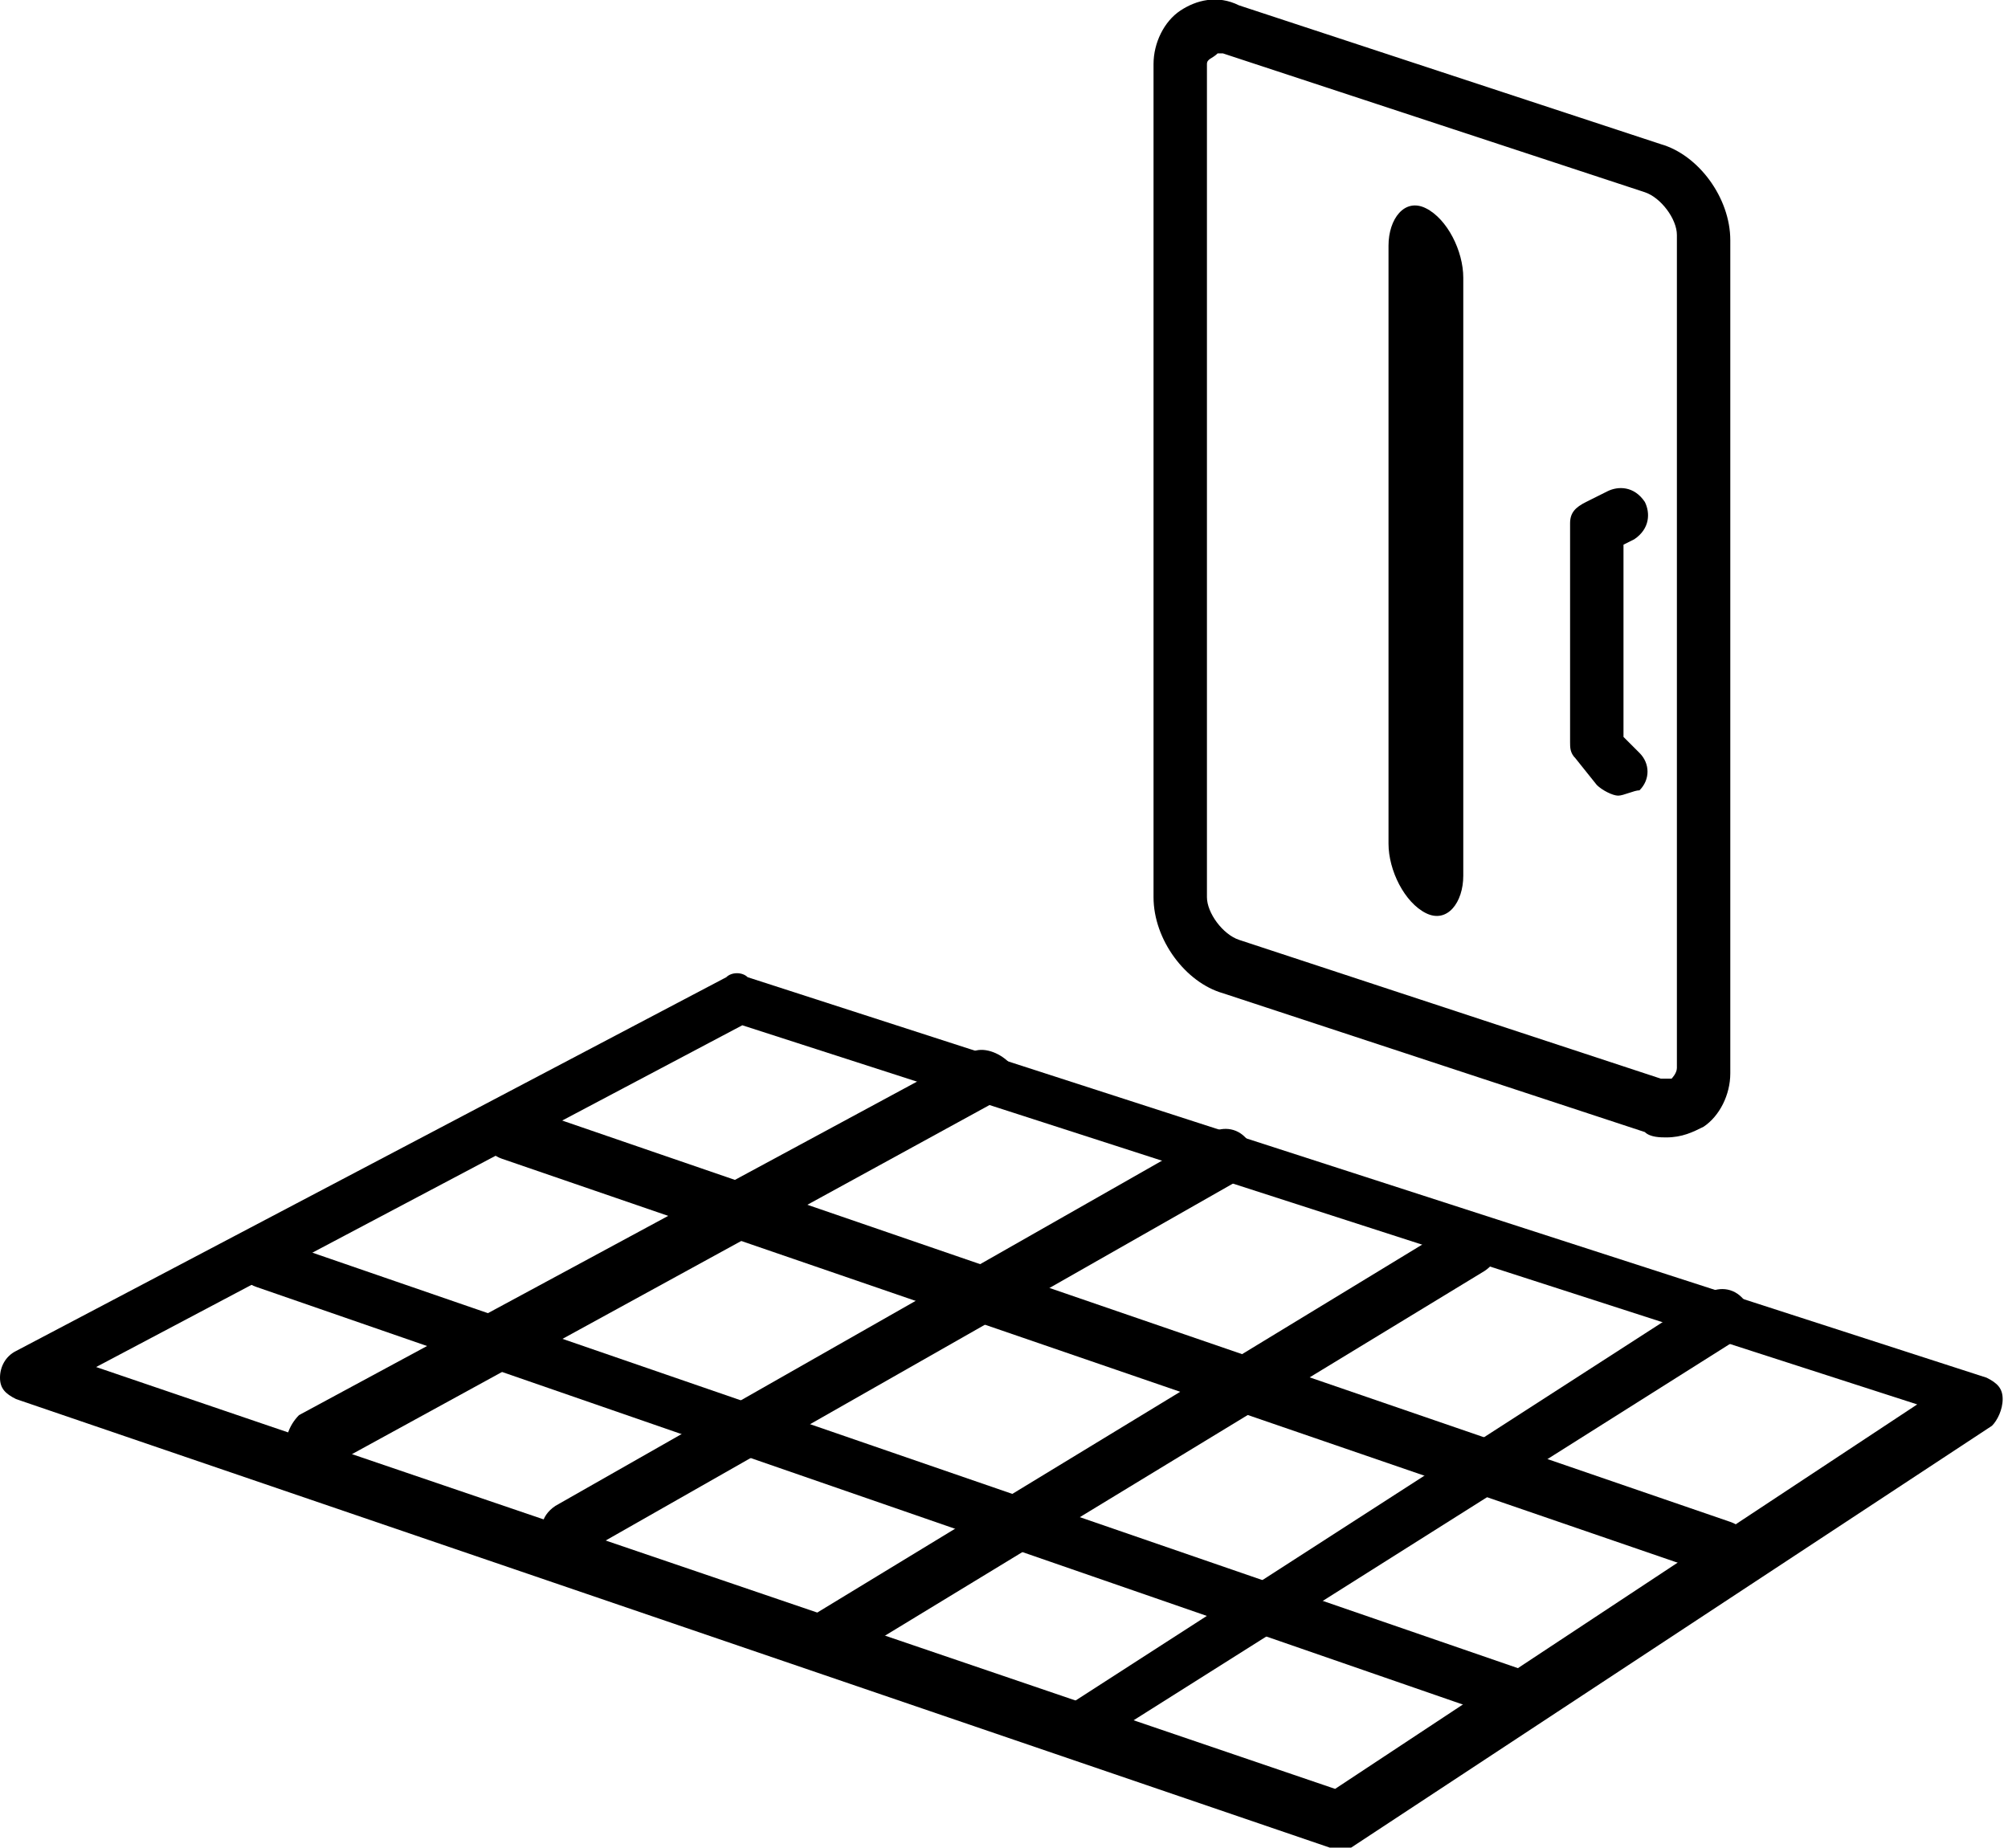
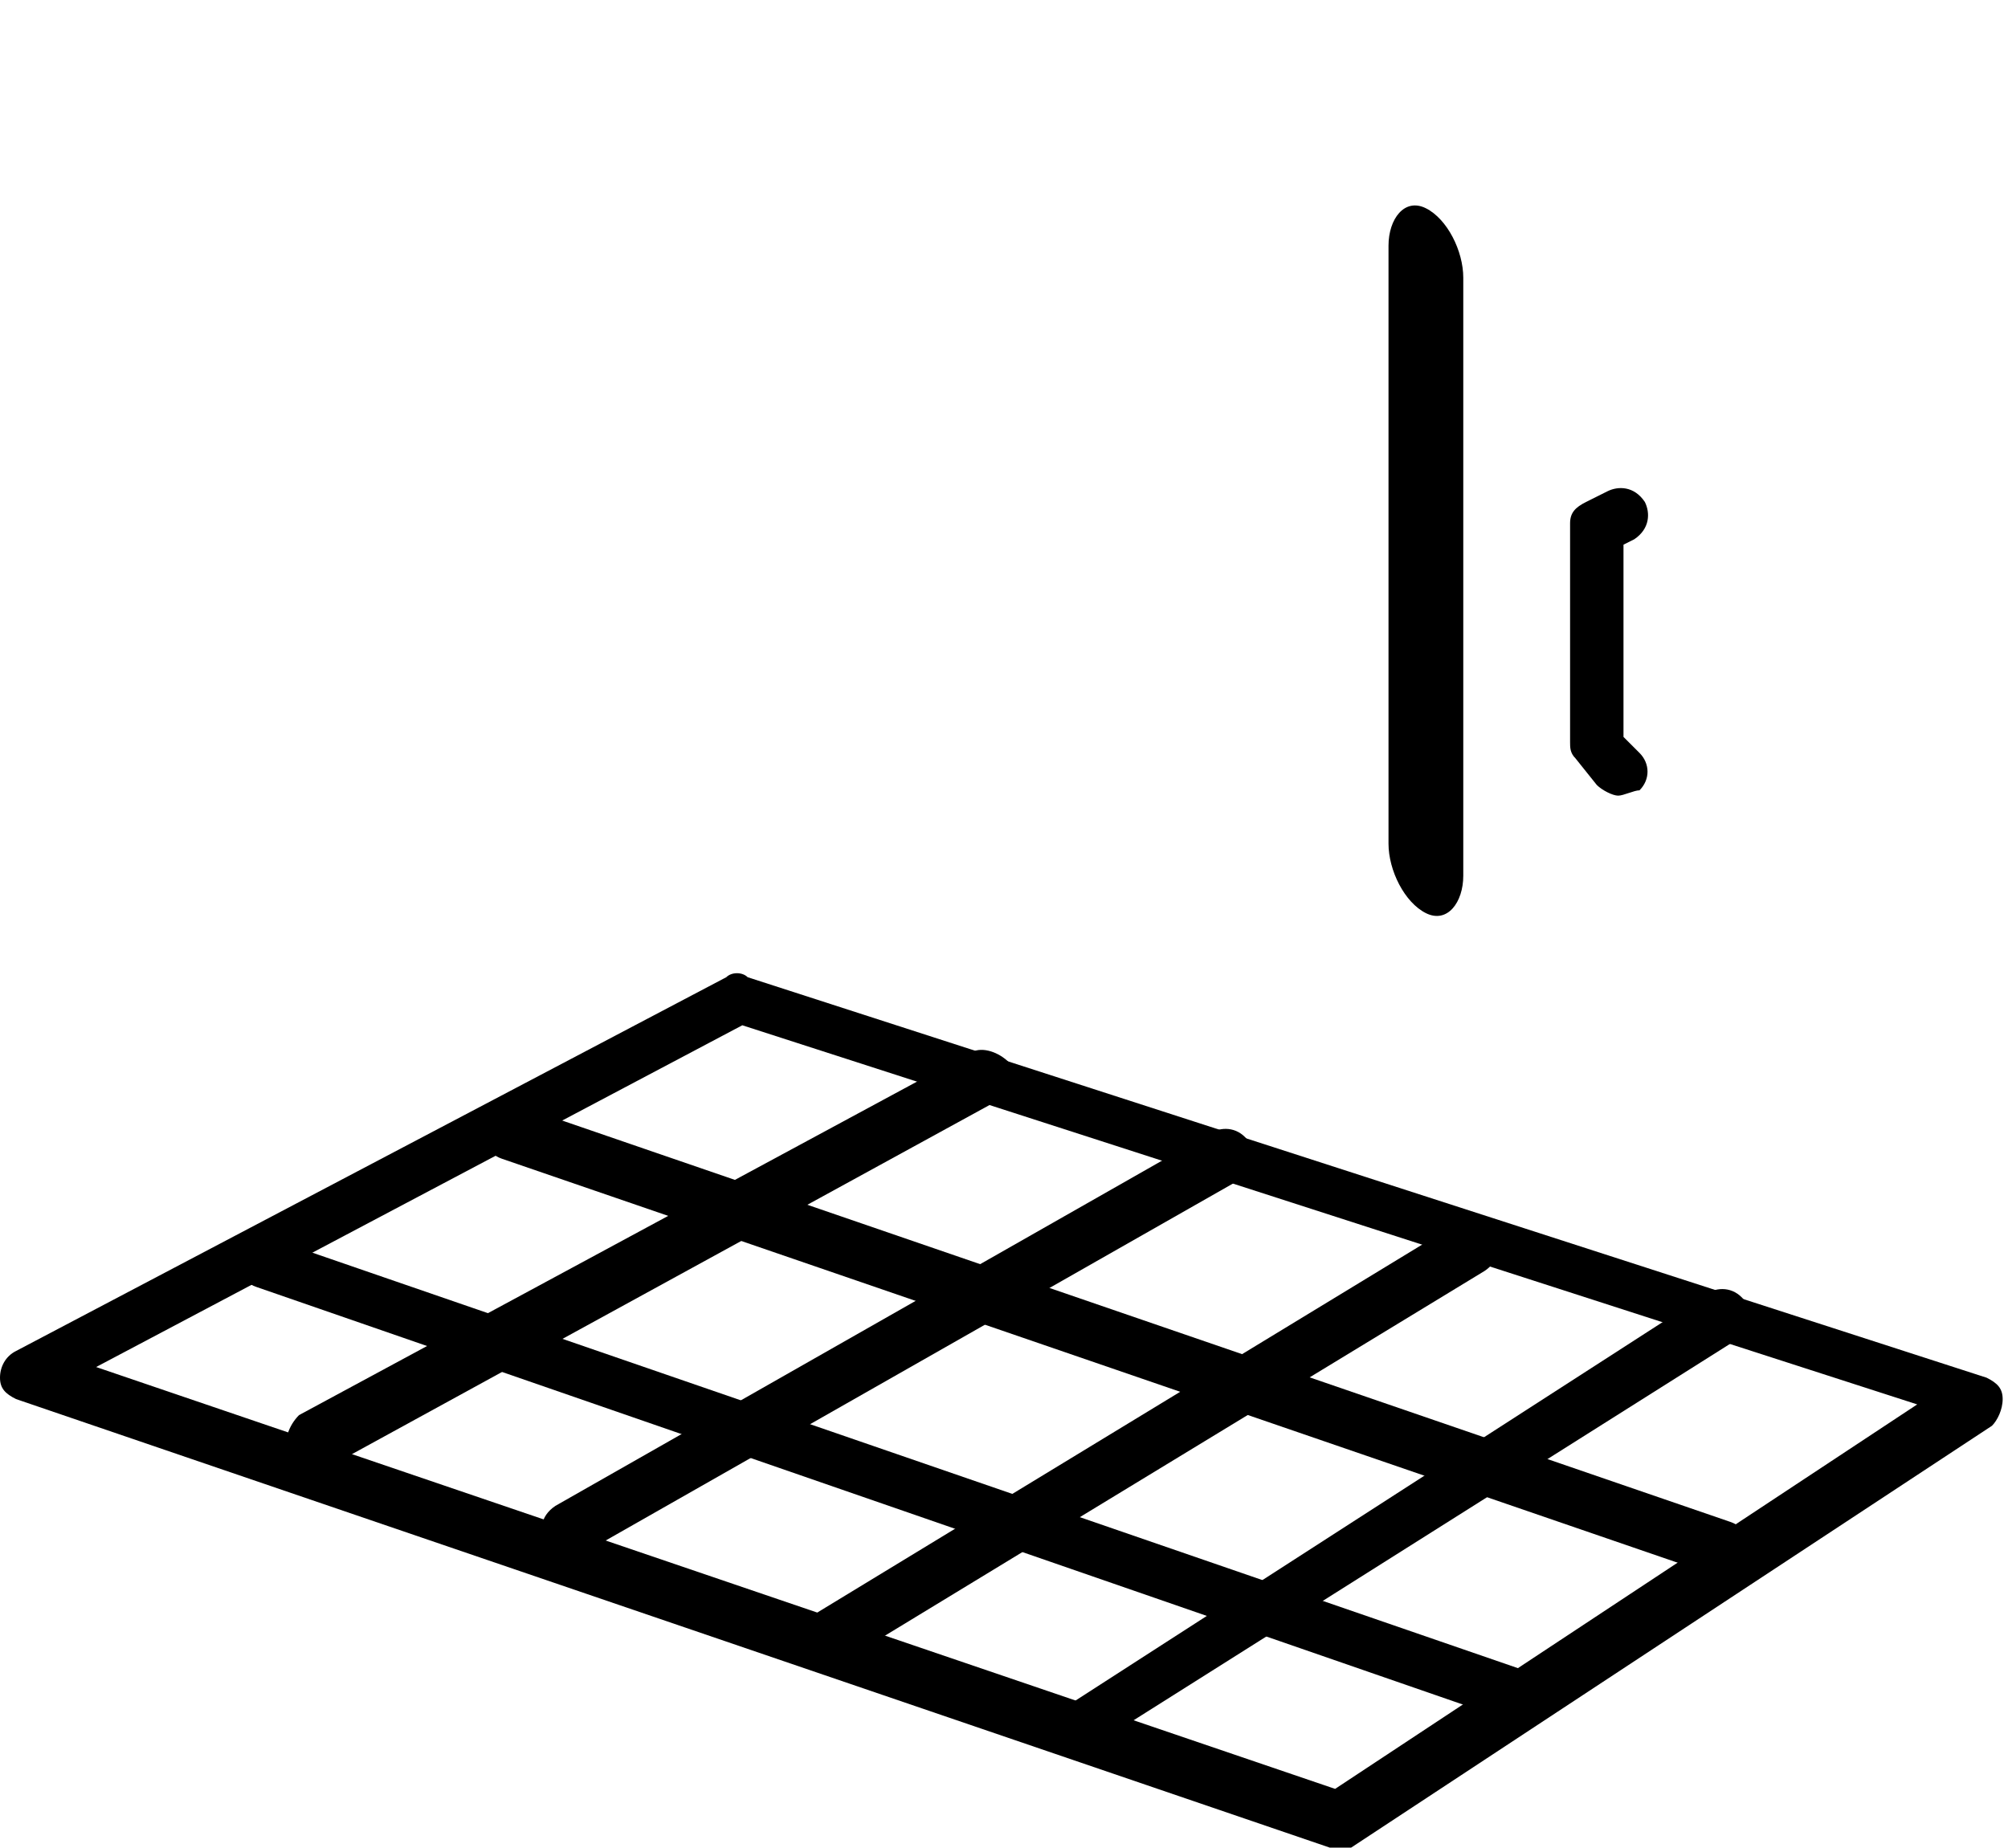
<svg xmlns="http://www.w3.org/2000/svg" version="1.1" id="レイヤー_1" x="0px" y="0px" viewBox="0 0 37.6 34.6" style="enable-background:new 0 0 37.6 34.6;" xml:space="preserve">
  <g>
    <path d="M25.1,34.6c-0.1,0-0.1,0-0.2,0L0.3,26.2C0.1,26.1,0,26,0,25.8s0.1-0.4,0.3-0.5l13.3-7c0.1-0.1,0.3-0.1,0.4,0l23.2,7.5   c0.2,0.1,0.3,0.2,0.3,0.4c0,0.2-0.1,0.4-0.2,0.5l-12,7.9C25.3,34.6,25.2,34.6,25.1,34.6z M1.8,25.6L25,33.5l10.9-7.2l-22-7.1   L1.8,25.6z" />
    <path d="M10.6,29.2c-0.2,0-0.3-0.1-0.4-0.3c-0.1-0.2-0.1-0.5,0.2-0.7l12.3-7c0.2-0.1,0.5-0.1,0.7,0.2c0.1,0.2,0.1,0.5-0.2,0.7   l-12.3,7C10.8,29.2,10.7,29.2,10.6,29.2z" />
    <path d="M5.8,27.5c-0.2,0-0.3-0.1-0.4-0.3c-0.1-0.2,0-0.5,0.2-0.7l12.6-6.8c0.2-0.1,0.5,0,0.7,0.2c0.1,0.2,0,0.5-0.2,0.7L6.1,27.5   C6,27.5,5.9,27.5,5.8,27.5z" />
-     <path d="M32.3,29.5c-0.1,0-0.1,0-0.2,0L9.4,21.7C9.1,21.6,9,21.3,9.1,21s0.4-0.4,0.6-0.3l22.7,7.8c0.3,0.1,0.4,0.4,0.3,0.6   C32.7,29.4,32.5,29.5,32.3,29.5z" />
+     <path d="M32.3,29.5c-0.1,0-0.1,0-0.2,0L9.4,21.7C9.1,21.6,9,21.3,9.1,21s0.4-0.4,0.6-0.3l22.7,7.8c0.3,0.1,0.4,0.4,0.3,0.6   C32.7,29.4,32.5,29.5,32.3,29.5" />
    <path d="M28.4,32.2c-0.1,0-0.1,0-0.2,0L4.8,24.1c-0.3-0.1-0.4-0.4-0.3-0.6s0.4-0.4,0.6-0.3l23.5,8.1c0.3,0.1,0.4,0.4,0.3,0.6   C28.8,32,28.6,32.2,28.4,32.2z" />
    <path d="M15.5,31.1c-0.2,0-0.3-0.1-0.4-0.2c-0.1-0.2-0.1-0.5,0.2-0.7l12-7.3c0.2-0.1,0.5-0.1,0.7,0.2c0.1,0.2,0.1,0.5-0.2,0.7   l-12,7.3C15.7,31,15.6,31.1,15.5,31.1z" />
    <path d="M20.1,32.9c-0.2,0-0.3-0.1-0.4-0.2c-0.1-0.2-0.1-0.5,0.2-0.7L32,24.2c0.2-0.1,0.5-0.1,0.7,0.2c0.1,0.2,0.1,0.5-0.2,0.7   l-12.2,7.7C20.3,32.9,20.2,32.9,20.1,32.9z" />
-     <path d="M31.2,21.3c-0.1,0-0.3,0-0.4-0.1l-7.9-2.6c-0.7-0.2-1.3-1-1.3-1.8l0-15.6c0-0.4,0.2-0.8,0.5-1c0.3-0.2,0.7-0.3,1.1-0.1   l7.9,2.6c0.7,0.2,1.3,1,1.3,1.8l0,15.6c0,0.4-0.2,0.8-0.5,1C31.7,21.2,31.5,21.3,31.2,21.3z M22.8,1C22.7,1,22.7,1,22.8,1   c-0.1,0.1-0.2,0.1-0.2,0.2l0,15.6c0,0.3,0.3,0.7,0.6,0.8l7.9,2.6c0.1,0,0.2,0,0.2,0c0,0,0.1-0.1,0.1-0.2l0-15.6l0,0   c0-0.3-0.3-0.7-0.6-0.8L22.9,1C22.8,1,22.8,1,22.8,1z" />
    <g>
      <path d="M27.4,5.2c0-0.5-0.3-1.1-0.7-1.3s-0.7,0.2-0.7,0.7l0,11.2c0,0.5,0.3,1.1,0.7,1.3s0.7-0.2,0.7-0.7L27.4,5.2z" />
    </g>
    <path d="M30.3,14.9c-0.1,0-0.3-0.1-0.4-0.2l-0.4-0.5c-0.1-0.1-0.1-0.2-0.1-0.3l0-4.1c0-0.2,0.1-0.3,0.3-0.4l0.4-0.2   c0.2-0.1,0.5-0.1,0.7,0.2c0.1,0.2,0.1,0.5-0.2,0.7l-0.2,0.1l0,3.6l0.3,0.3c0.2,0.2,0.2,0.5,0,0.7C30.6,14.8,30.4,14.9,30.3,14.9z" />
  </g>
</svg>